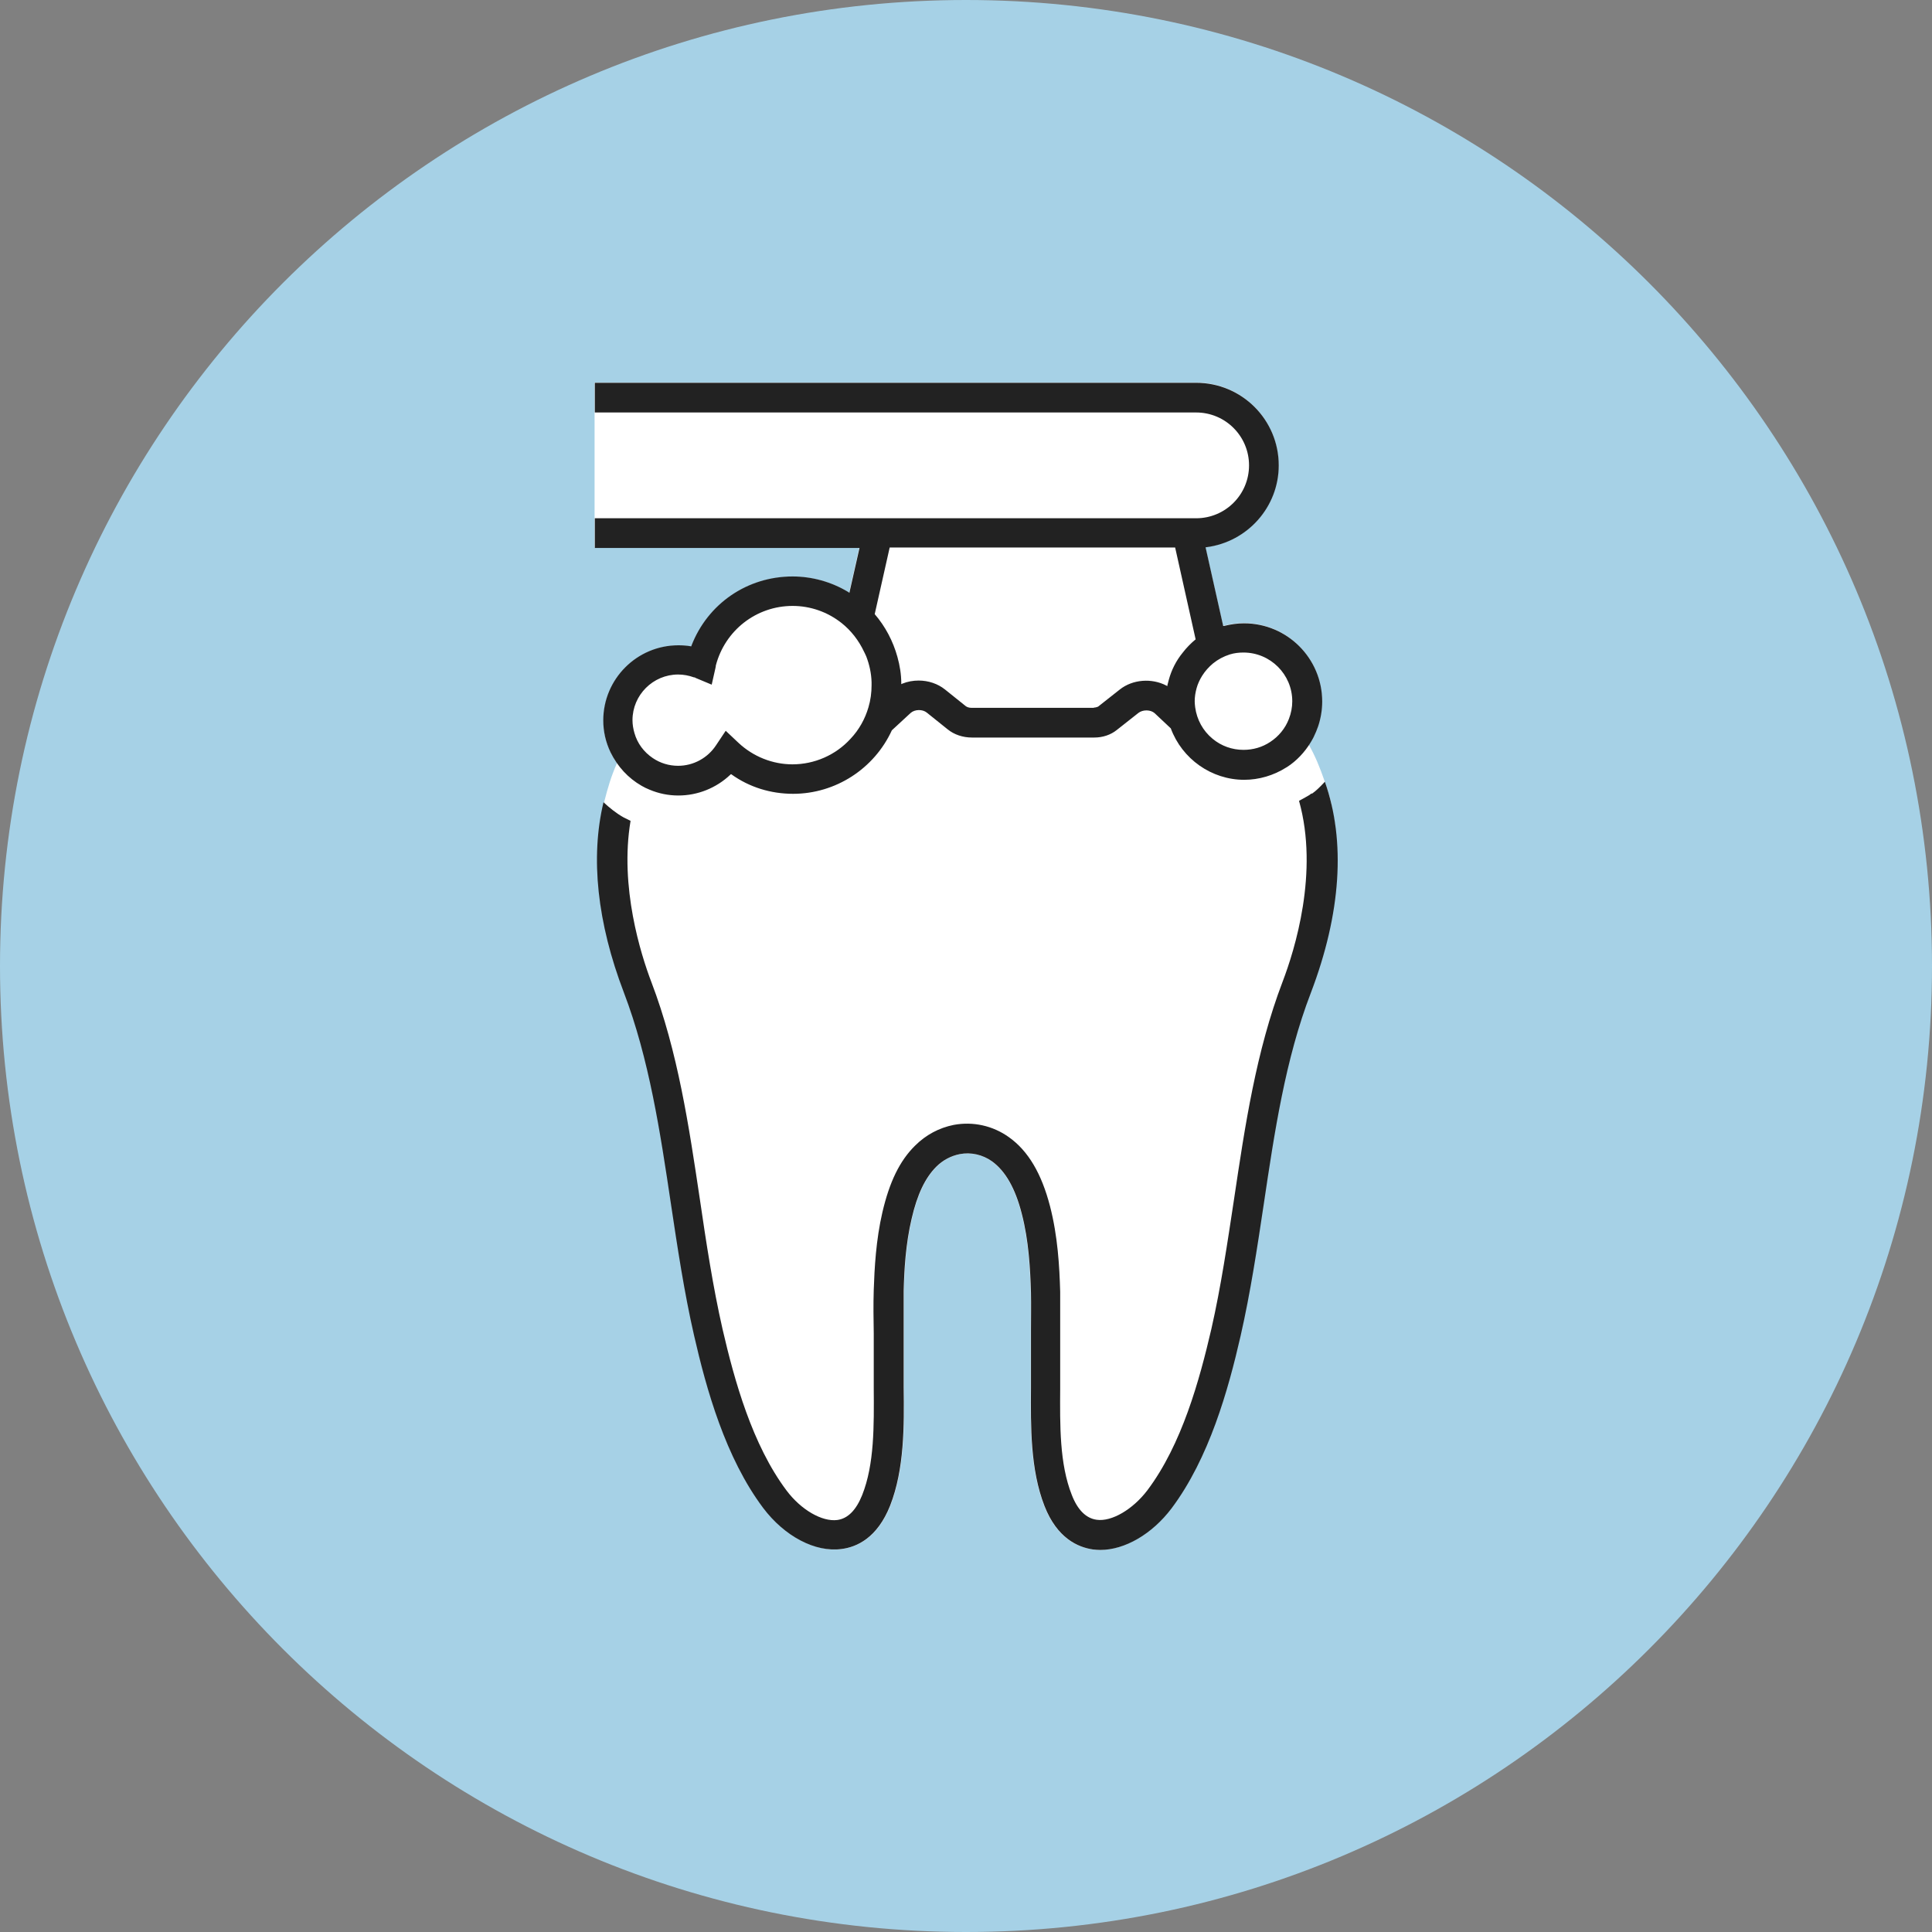
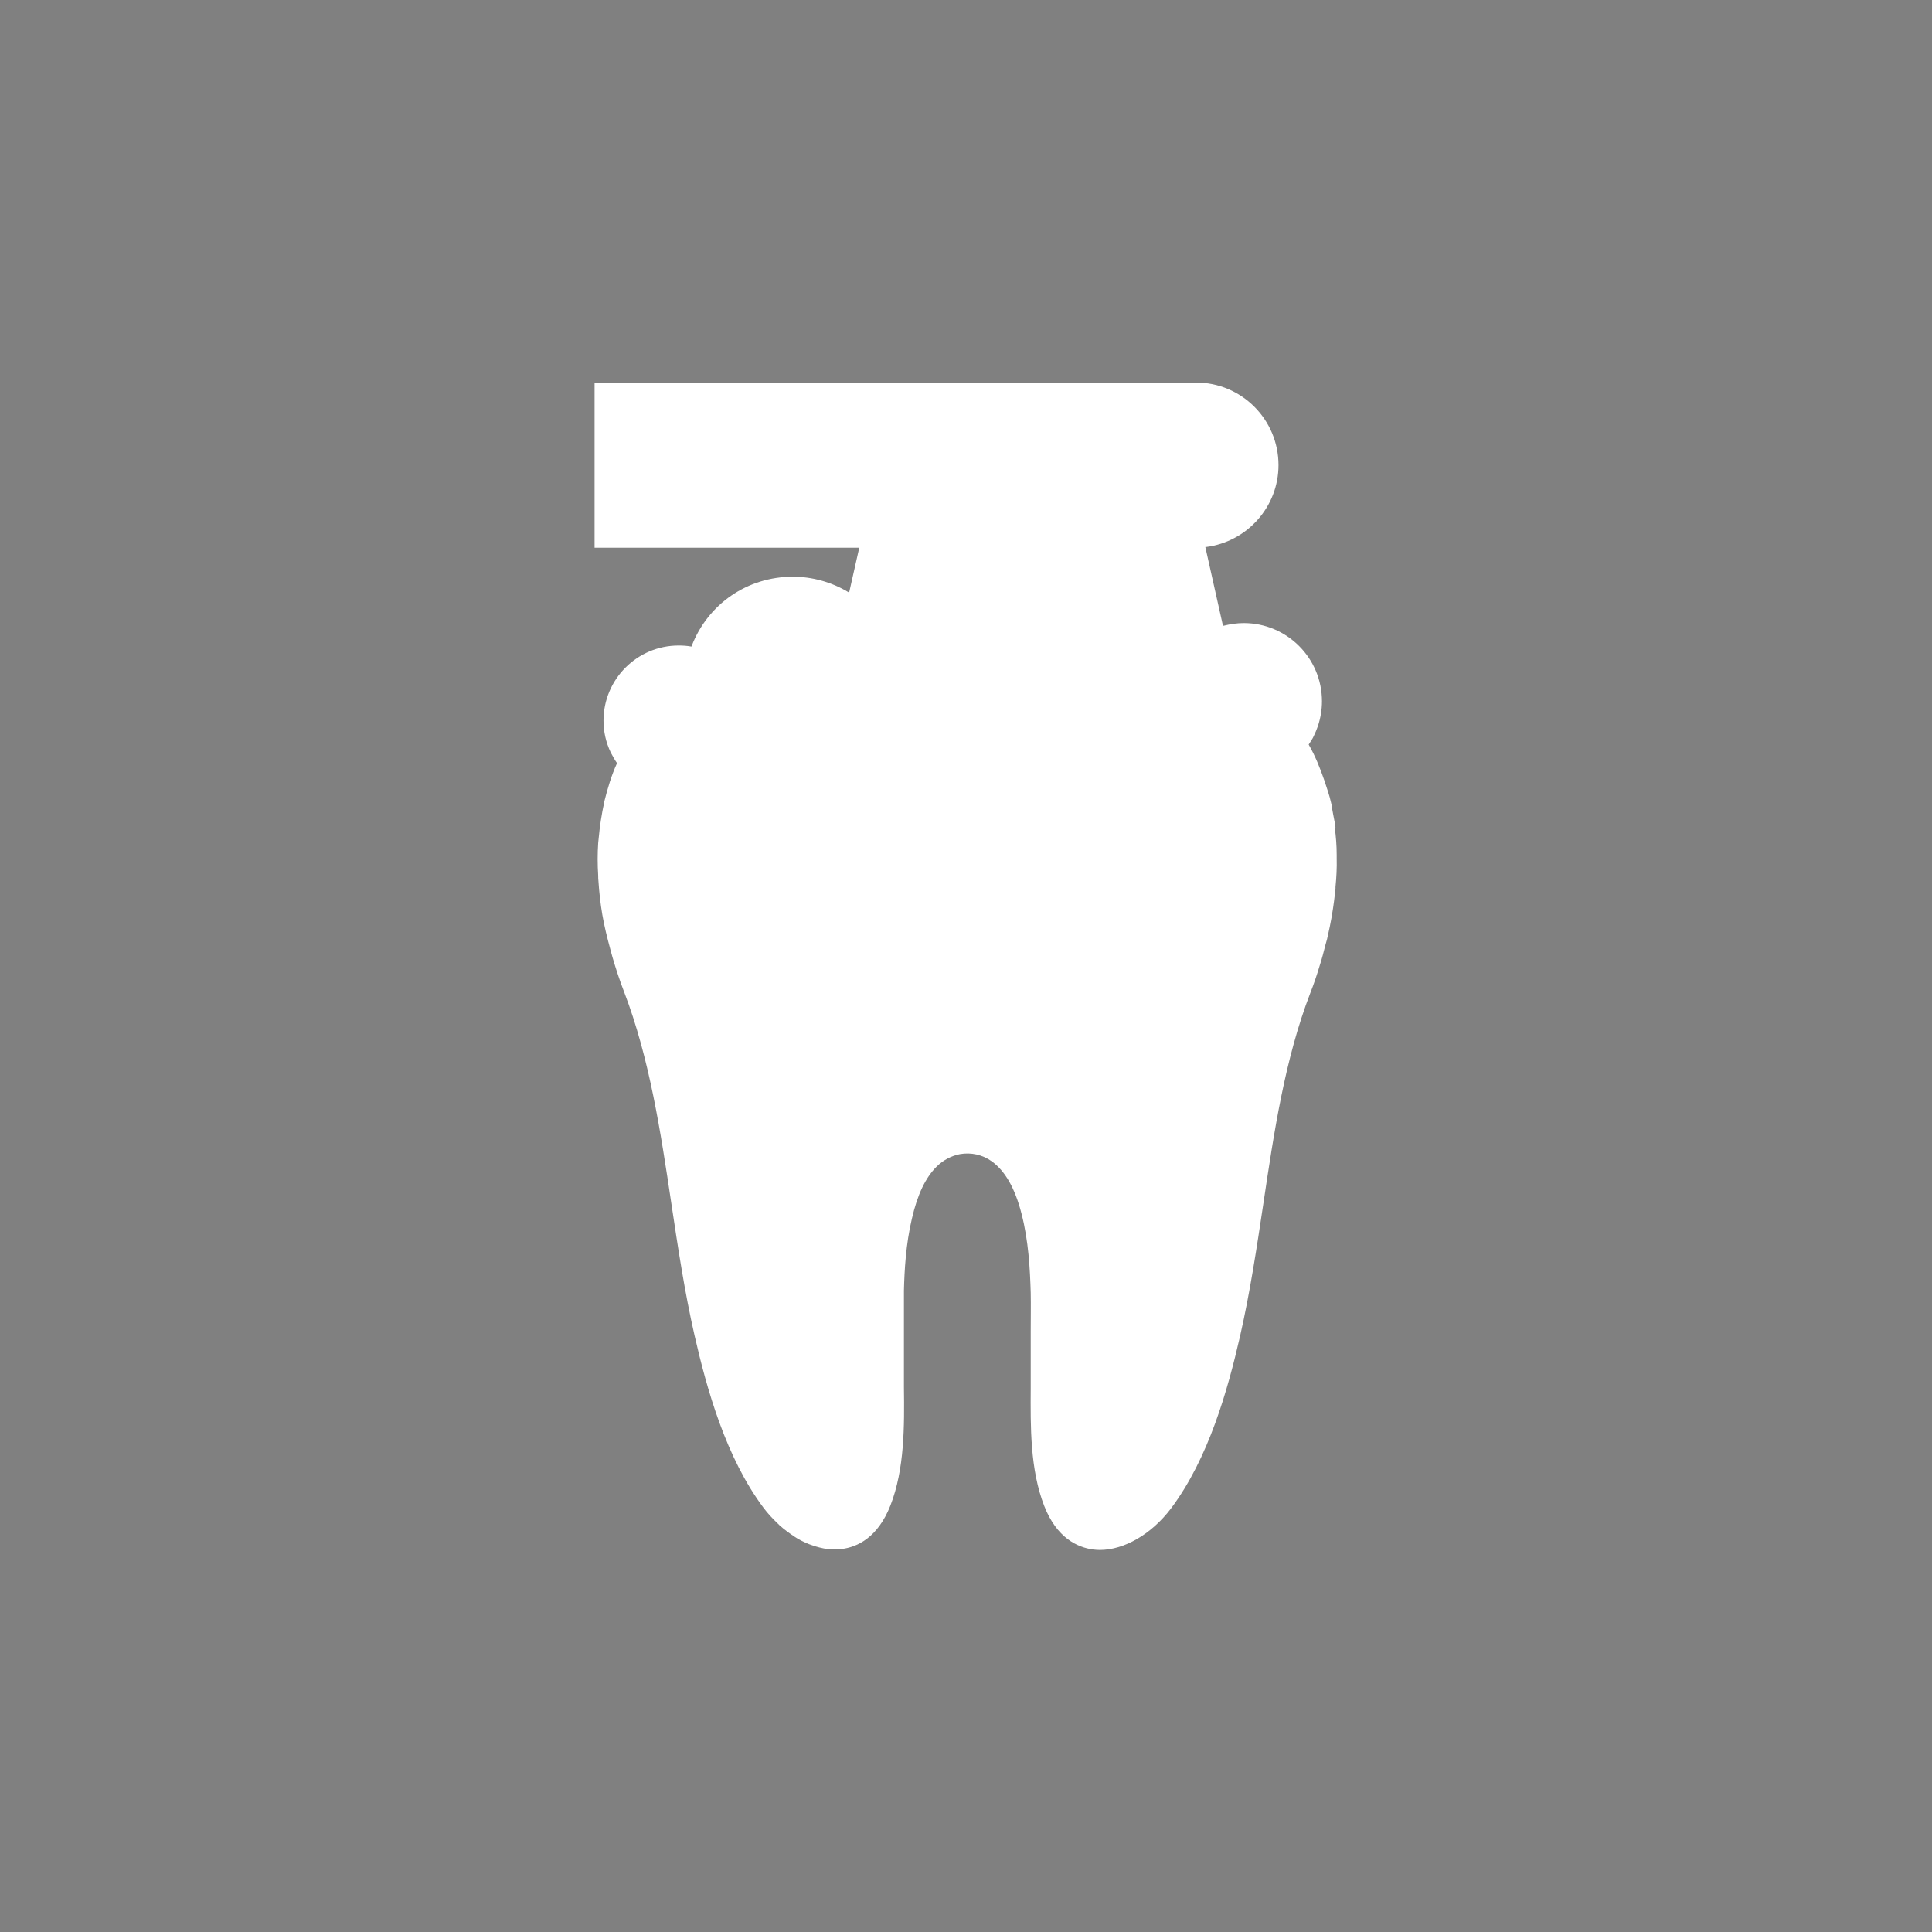
<svg xmlns="http://www.w3.org/2000/svg" width="80" height="80" viewBox="0 0 80 80" fill="none">
  <rect x="0" y="0" width="80" height="80" fill="#808080" stroke="none" />
-   <path d="M40 80C62.091 80 80 62.091 80 40C80 17.909 62.091 0 40 0C17.909 0 0 17.909 0 40C0 62.091 17.909 80 40 80Z" fill="#A6D1E6" />
  <path d="M55.3 34.26C55.28 34.07 55.23 33.89 55.2 33.7C55.18 33.59 55.16 33.48 55.14 33.37C55.14 33.33 55.13 33.29 55.12 33.25C55.05 32.93 54.94 32.63 54.84 32.32C54.66 31.8 54.46 31.3 54.19 30.83C54.25 30.74 54.31 30.65 54.36 30.56L54.39 30.5C54.46 30.36 54.52 30.21 54.57 30.07C54.68 29.74 54.74 29.39 54.74 29.04C54.74 27.25 53.29 25.8 51.5 25.8C51.23 25.8 50.95 25.84 50.67 25.91H50.64L49.91 22.65H49.94C51.65 22.43 52.94 20.98 52.94 19.26C52.94 17.37 51.41 15.84 49.52 15.84H24.62V22.68H35.58L35.16 24.54L35.13 24.52C34.43 24.1 33.63 23.88 32.83 23.88C30.95 23.88 29.31 25.01 28.64 26.75V26.77H28.61C28.44 26.74 28.27 26.73 28.1 26.73C26.38 26.73 24.99 28.13 24.99 29.84C24.99 30.3 25.09 30.74 25.29 31.16C25.37 31.31 25.45 31.46 25.55 31.6C25.32 32.1 25.16 32.64 25.02 33.2C25.02 33.21 25.02 33.23 25.02 33.24C24.96 33.48 24.92 33.72 24.88 33.97C24.86 34.09 24.85 34.21 24.83 34.33C24.81 34.52 24.79 34.71 24.77 34.9C24.74 35.34 24.74 35.8 24.77 36.26C24.77 36.33 24.77 36.41 24.78 36.48C24.81 36.94 24.86 37.4 24.94 37.87C25.02 38.34 25.14 38.82 25.27 39.3C25.3 39.41 25.33 39.52 25.36 39.63C25.5 40.11 25.66 40.6 25.85 41.09C26.9 43.84 27.36 46.89 27.8 49.84C28.07 51.64 28.35 53.51 28.76 55.3C29.27 57.53 30.06 60.36 31.62 62.44C31.8 62.68 32 62.89 32.2 63.08C32.23 63.11 32.25 63.13 32.28 63.16C32.48 63.34 32.69 63.49 32.9 63.63C32.94 63.65 32.97 63.68 33.01 63.7C33.23 63.83 33.45 63.93 33.67 64C33.7 64.01 33.73 64.02 33.76 64.03C33.99 64.1 34.23 64.15 34.46 64.16C34.6 64.16 34.73 64.16 34.86 64.14C35.49 64.06 36.34 63.68 36.87 62.34C37.46 60.83 37.45 59.04 37.43 57.45C37.43 57.07 37.43 56.72 37.43 56.37V56.12C37.43 55.81 37.43 55.5 37.43 55.2V55.16C37.43 54.59 37.43 54.01 37.43 53.44C37.45 52.61 37.51 51.51 37.76 50.46C37.99 49.46 38.32 48.77 38.78 48.31C39.05 48.04 39.39 47.86 39.75 47.79C40.21 47.71 40.68 47.81 41.07 48.09C41.62 48.49 42.03 49.2 42.3 50.26C42.59 51.38 42.65 52.54 42.68 53.53C42.69 54.04 42.68 54.57 42.68 55.1C42.68 55.5 42.68 55.96 42.68 56.4C42.68 56.75 42.68 57.1 42.68 57.47C42.67 59.06 42.65 60.85 43.24 62.36C43.76 63.69 44.62 64.07 45.25 64.16C45.35 64.17 45.44 64.18 45.54 64.18C46.55 64.18 47.68 63.53 48.49 62.46C50.05 60.38 50.84 57.55 51.35 55.32C51.76 53.52 52.04 51.66 52.31 49.86C52.75 46.91 53.2 43.86 54.26 41.11C54.41 40.73 54.54 40.34 54.65 39.97C54.74 39.69 54.81 39.42 54.88 39.14C54.9 39.06 54.93 38.97 54.95 38.89C55.03 38.55 55.1 38.21 55.16 37.87C55.16 37.87 55.16 37.86 55.16 37.85C55.22 37.5 55.26 37.16 55.3 36.82C55.3 36.79 55.3 36.76 55.3 36.73C55.34 36.33 55.36 35.93 55.35 35.54C55.35 35.52 55.35 35.49 55.35 35.47C55.35 35.45 55.35 35.43 55.35 35.41C55.35 35.02 55.32 34.64 55.27 34.27L55.3 34.26Z" fill="white" />
-   <path d="M54.31 32.85C54.24 32.91 54.16 32.96 54.08 33L54.03 33.03C53.95 33.08 53.87 33.11 53.79 33.16C54.62 36.12 53.61 39.34 53.11 40.65C52.01 43.53 51.55 46.64 51.1 49.65C50.83 51.43 50.56 53.27 50.16 55.03C49.67 57.14 48.94 59.81 47.51 61.71C46.91 62.5 46.03 63.02 45.41 62.93C44.97 62.87 44.62 62.52 44.38 61.9C43.87 60.61 43.89 59.02 43.9 57.47C43.9 57.08 43.9 56.72 43.9 56.37C43.9 55.94 43.9 55.5 43.9 55.1C43.9 54.58 43.9 54.04 43.9 53.49C43.87 52.44 43.8 51.19 43.48 49.95C43.13 48.6 42.58 47.66 41.78 47.09C41.11 46.61 40.29 46.43 39.49 46.58C38.89 46.7 38.34 46.99 37.89 47.44C37.25 48.07 36.83 48.95 36.54 50.19C36.27 51.35 36.21 52.52 36.18 53.41C36.16 54.02 36.17 54.63 36.18 55.22V55.27C36.18 55.56 36.18 55.85 36.18 56.14V56.38C36.18 56.73 36.18 57.08 36.18 57.46V57.48C36.19 59.03 36.21 60.63 35.7 61.91C35.45 62.53 35.11 62.88 34.67 62.94C34.04 63.02 33.17 62.52 32.57 61.72C31.15 59.83 30.41 57.16 29.92 55.04C29.52 53.28 29.24 51.44 28.98 49.66C28.53 46.65 28.07 43.54 26.97 40.66C26.54 39.53 25.65 36.73 26.11 33.99C26.01 33.94 25.91 33.89 25.81 33.84C25.51 33.67 25.24 33.45 24.99 33.22C24.44 35.51 24.73 38.21 25.83 41.09C26.88 43.84 27.34 46.89 27.78 49.84C28.05 51.64 28.33 53.51 28.74 55.3C29.25 57.53 30.04 60.36 31.6 62.44C32.49 63.62 33.76 64.29 34.85 64.14C35.48 64.06 36.33 63.68 36.86 62.34C37.45 60.83 37.44 59.04 37.42 57.45C37.42 57.07 37.42 56.72 37.42 56.37V56.12C37.42 55.81 37.42 55.5 37.42 55.2V55.16C37.42 54.59 37.42 54.01 37.42 53.44C37.44 52.61 37.5 51.51 37.75 50.46C37.98 49.46 38.31 48.77 38.77 48.31C39.04 48.04 39.38 47.86 39.74 47.79C40.2 47.7 40.69 47.81 41.08 48.09C41.63 48.49 42.04 49.2 42.31 50.26C42.6 51.38 42.66 52.54 42.69 53.53C42.7 54.04 42.69 54.57 42.69 55.1C42.69 55.5 42.69 55.96 42.69 56.4C42.69 56.75 42.69 57.1 42.69 57.47C42.68 59.06 42.66 60.85 43.25 62.36C43.77 63.69 44.63 64.07 45.26 64.16C45.36 64.17 45.46 64.18 45.56 64.18C46.57 64.18 47.7 63.53 48.51 62.46C50.07 60.38 50.86 57.55 51.37 55.32C51.78 53.52 52.06 51.66 52.33 49.86C52.77 46.91 53.22 43.86 54.28 41.11C55.53 37.83 55.73 34.83 54.86 32.37C54.69 32.55 54.52 32.73 54.32 32.87L54.31 32.85Z" fill="#222222" />
-   <path d="M35.15 24.53L35.12 24.51C34.42 24.09 33.62 23.87 32.82 23.87C30.94 23.87 29.3 25 28.63 26.74V26.76H28.6C28.43 26.73 28.26 26.72 28.09 26.72C26.37 26.72 24.98 28.12 24.98 29.83C24.98 30.29 25.08 30.73 25.28 31.15C25.57 31.74 26.01 32.22 26.57 32.54C26.67 32.6 26.78 32.65 26.9 32.7C27.28 32.86 27.68 32.94 28.09 32.94C28.89 32.94 29.66 32.63 30.24 32.08L30.26 32.06H30.28C31.03 32.6 31.92 32.87 32.84 32.87C34.6 32.87 36.2 31.83 36.93 30.24L37.71 29.52C37.88 29.37 38.2 29.36 38.38 29.51L39.24 30.2C39.51 30.42 39.87 30.54 40.25 30.54H45.31C45.66 30.54 45.99 30.43 46.24 30.23L47.14 29.52C47.32 29.38 47.64 29.38 47.81 29.53L48.48 30.16C48.95 31.43 50.17 32.29 51.52 32.29C52.13 32.29 52.74 32.11 53.26 31.78L53.31 31.75C53.31 31.75 53.4 31.69 53.44 31.66C53.82 31.38 54.14 31 54.37 30.57L54.4 30.51C54.47 30.37 54.53 30.22 54.58 30.08C54.69 29.75 54.75 29.4 54.75 29.05C54.75 27.26 53.3 25.81 51.51 25.81C51.24 25.81 50.96 25.85 50.68 25.92H50.65L49.92 22.66H49.95C51.66 22.44 52.95 20.99 52.95 19.27C52.95 17.38 51.42 15.85 49.53 15.85H24.63V17.08H49.53C50.74 17.08 51.72 18.06 51.72 19.27C51.72 20.48 50.74 21.46 49.53 21.46H24.63V22.69H35.59L35.17 24.55L35.15 24.53ZM32.82 31.65C31.99 31.65 31.19 31.33 30.58 30.76L30.05 30.26L29.65 30.86C29.3 31.39 28.71 31.71 28.08 31.71C27.7 31.71 27.34 31.6 27.03 31.39C26.66 31.14 26.39 30.78 26.27 30.35C26.22 30.18 26.19 30 26.19 29.82C26.19 28.78 27.04 27.93 28.08 27.93C28.3 27.93 28.52 27.97 28.74 28.05H28.77C28.77 28.05 28.79 28.06 28.8 28.07L29.47 28.35L29.63 27.64C29.63 27.64 29.63 27.61 29.64 27.59V27.56C30.02 26.1 31.32 25.09 32.82 25.09C33.56 25.09 34.27 25.34 34.85 25.8C35.24 26.11 35.56 26.52 35.78 26.99L35.81 27.05C35.81 27.05 35.85 27.14 35.87 27.18C36 27.52 36.08 27.88 36.09 28.25V28.3C36.09 28.3 36.09 28.35 36.09 28.37C36.09 28.68 36.05 28.99 35.96 29.29C35.82 29.77 35.57 30.22 35.22 30.59C34.6 31.27 33.72 31.65 32.81 31.65H32.82ZM45.29 29.31H40.23C40.13 29.31 40.04 29.28 39.99 29.24L39.13 28.55C38.83 28.31 38.44 28.18 38.04 28.18C37.81 28.18 37.58 28.22 37.36 28.31L37.32 28.33V28.29C37.32 27.93 37.26 27.56 37.16 27.2C36.98 26.55 36.66 25.94 36.22 25.43L36.84 22.67H48.66L49.51 26.48H49.5C49.31 26.64 49.13 26.82 48.97 27.03C48.7 27.36 48.51 27.74 48.4 28.14C48.38 28.22 48.36 28.29 48.34 28.37V28.41L48.3 28.39C47.69 28.07 46.9 28.13 46.37 28.55L45.47 29.26C45.47 29.26 45.38 29.3 45.3 29.3L45.29 29.31ZM51.49 27.02C52.6 27.02 53.51 27.92 53.51 29.04C53.51 29.29 53.46 29.54 53.37 29.77C53.22 30.16 52.95 30.49 52.6 30.72C52.27 30.94 51.89 31.05 51.49 31.05C51.02 31.05 50.57 30.89 50.21 30.59C49.81 30.26 49.56 29.8 49.49 29.29C49.48 29.2 49.47 29.12 49.47 29.04C49.47 28.85 49.5 28.67 49.55 28.49C49.6 28.31 49.68 28.14 49.78 27.98C49.9 27.79 50.05 27.62 50.23 27.47C50.44 27.3 50.67 27.18 50.92 27.1C51.11 27.04 51.3 27.02 51.49 27.02Z" fill="#222222" />
</svg>